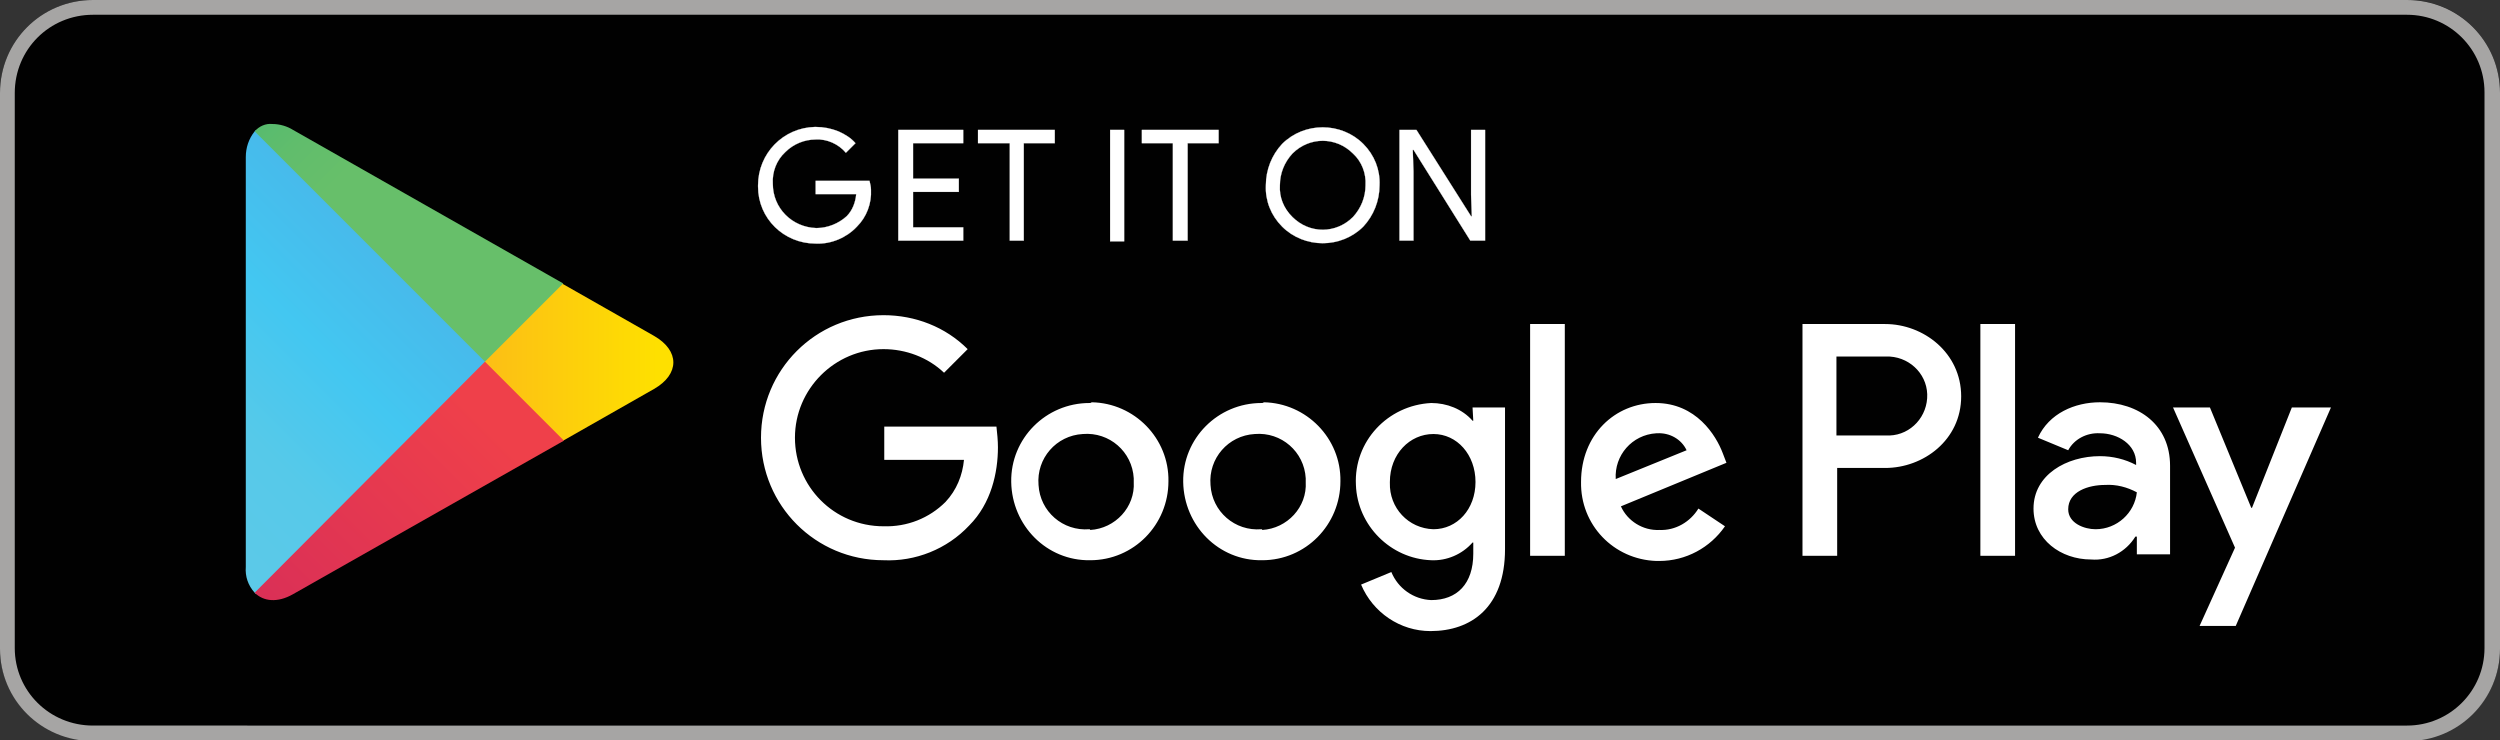
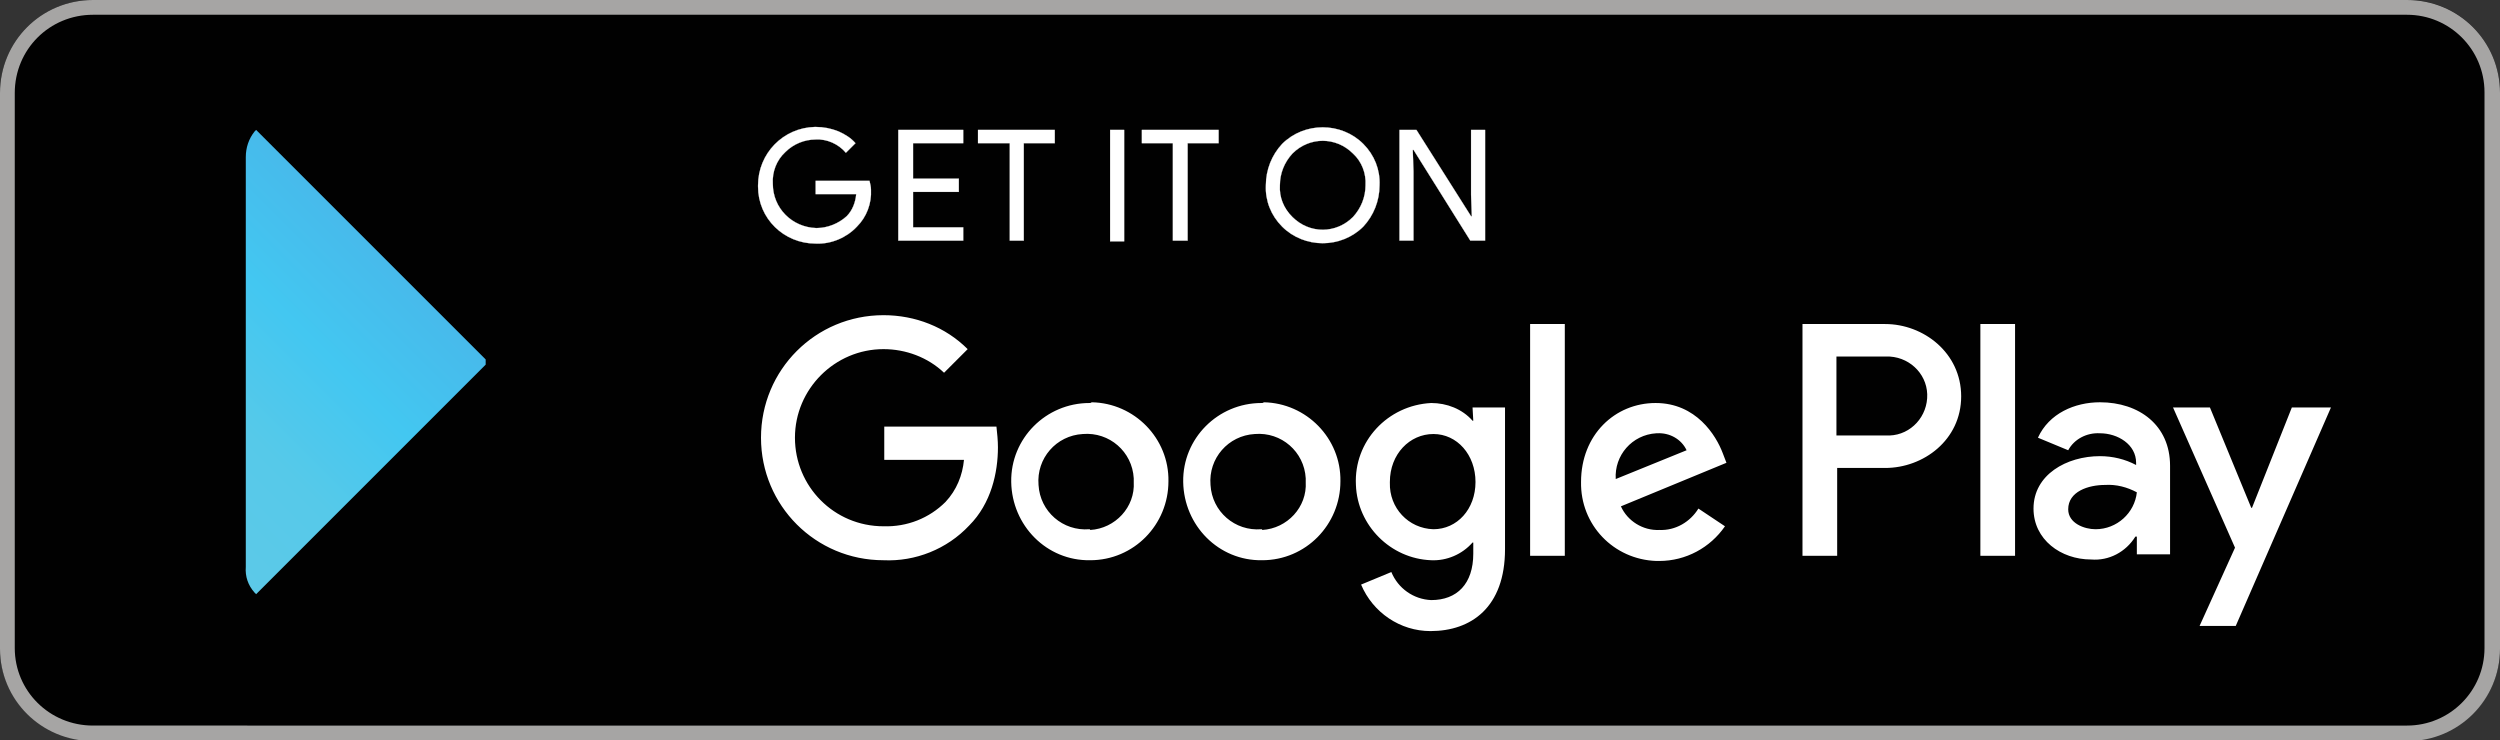
<svg xmlns="http://www.w3.org/2000/svg" xmlns:xlink="http://www.w3.org/1999/xlink" version="1.1" id="Layer_1" x="0px" y="0px" viewBox="0 0 338.7 100.3" style="enable-background:new 0 0 338.7 100.3;" xml:space="preserve">
  <rect x="0" y="0" width="338.7" height="100.3" fill="#333333" stroke="none" />
  <style type="text/css">
	.st0{fill:#010101;}
	.st1{fill:#A6A5A4;}
	.st2{fill:#FFFFFF;}
	.st3{fill:none;stroke:#FFFFFF;stroke-width:3.000000e-02;stroke-miterlimit:10;}
	.st4{clip-path:url(#SVGID_2_);}
	.st5{fill:url(#SVGID_3_);}
	.st6{clip-path:url(#SVGID_5_);}
	.st7{fill:url(#SVGID_6_);}
	.st8{clip-path:url(#SVGID_8_);}
	.st9{fill:url(#SVGID_9_);}
	.st10{clip-path:url(#SVGID_11_);}
	.st11{fill:url(#SVGID_12_);}
</style>
  <g>
    <g id="Layer_2-2">
      <path class="st0" d="M326.1,100.3H12.6C5.6,100.3,0,94.7,0,87.8V12.6C0,5.6,5.6,0,12.6,0h313.6c6.9,0,12.5,5.6,12.5,12.6v75.3    C338.7,94.7,333.1,100.3,326.1,100.3" />
      <path class="st1" d="M326.1,2c5.8,0,10.5,4.7,10.5,10.5v75.3c0,5.8-4.7,10.5-10.5,10.5H12.6C6.7,98.3,2,93.6,2,87.8V12.6    C2,6.7,6.7,2,12.6,2H326.1z M326.1,0H12.6C5.6,0,0,5.6,0,12.6v75.3c0,6.9,5.6,12.5,12.6,12.5h313.6c6.9,0,12.5-5.6,12.5-12.5V12.6    C338.7,5.6,333.1,0,326.1,0" />
      <path class="st2" d="M118,25.7c0.1,1.9-0.6,3.7-1.9,5c-1.4,1.5-3.5,2.4-5.6,2.3c-4.3,0-7.8-3.4-7.8-7.7c0-0.1,0-0.1,0-0.2    c0-4.3,3.4-7.8,7.7-7.9c0,0,0.1,0,0.1,0c1.1,0,2.1,0.2,3.1,0.6c0.9,0.4,1.7,0.9,2.3,1.6l-1.3,1.3c-1-1.2-2.6-1.9-4.1-1.8    c-1.5,0-3,0.6-4.1,1.7c-1.2,1.1-1.8,2.7-1.7,4.3c0,3.3,2.6,5.9,5.9,6c1.5,0,3-0.6,4.1-1.6c0.8-0.8,1.2-1.9,1.3-3h-5.5v-1.8h7.3    C117.9,24.9,118,25.3,118,25.7" />
      <path class="st3" d="M118,25.7c0.1,1.9-0.6,3.7-1.9,5c-1.4,1.5-3.5,2.4-5.6,2.3c-4.3,0-7.8-3.4-7.8-7.7c0-0.1,0-0.1,0-0.2    c0-4.3,3.4-7.8,7.7-7.9c0,0,0.1,0,0.1,0c1.1,0,2.1,0.2,3.1,0.6c0.9,0.4,1.7,0.9,2.3,1.6l-1.3,1.3c-1-1.2-2.6-1.9-4.1-1.8    c-1.5,0-3,0.6-4.1,1.7c-1.2,1.1-1.8,2.7-1.7,4.3c0,3.3,2.6,5.9,5.9,6c1.5,0,3-0.6,4.1-1.6c0.8-0.8,1.2-1.9,1.3-3h-5.5v-1.8h7.3    C117.9,24.9,118,25.3,118,25.7z" />
      <polygon class="st2" points="130.5,19.4 123.7,19.4 123.7,24.2 129.9,24.2 129.9,26 123.7,26 123.7,30.8 130.5,30.8 130.5,32.6     121.7,32.6 121.7,17.6 130.5,17.6   " />
      <polygon class="st3" points="130.5,19.4 123.7,19.4 123.7,24.2 129.9,24.2 129.9,26 123.7,26 123.7,30.8 130.5,30.8 130.5,32.6     121.7,32.6 121.7,17.6 130.5,17.6   " />
      <polygon class="st2" points="138.7,32.6 136.8,32.6 136.8,19.4 132.5,19.4 132.5,17.6 142.9,17.6 142.9,19.4 138.7,19.4   " />
      <polygon class="st3" points="138.7,32.6 136.8,32.6 136.8,19.4 132.5,19.4 132.5,17.6 142.9,17.6 142.9,19.4 138.7,19.4   " />
      <rect x="150.4" y="17.6" class="st2" width="1.9" height="15.1" />
      <rect x="150.4" y="17.6" class="st3" width="1.9" height="15.1" />
      <polygon class="st2" points="160.9,32.6 158.9,32.6 158.9,19.4 154.7,19.4 154.7,17.6 165.1,17.6 165.1,19.4 160.9,19.4   " />
      <polygon class="st3" points="160.9,32.6 158.9,32.6 158.9,19.4 154.7,19.4 154.7,17.6 165.1,17.6 165.1,19.4 160.9,19.4   " />
      <path class="st2" d="M184.7,30.7c-3,3-8,3-11,0c-1.5-1.5-2.3-3.5-2.2-5.6c0-2.1,0.8-4.1,2.2-5.6c3-3,8-3,11,0    c1.5,1.5,2.3,3.5,2.2,5.6C186.9,27.2,186.1,29.2,184.7,30.7 M175.1,29.4c2.3,2.3,5.9,2.3,8.2,0c1.1-1.2,1.7-2.7,1.7-4.3    c0.1-1.6-0.5-3.2-1.7-4.3c-2.3-2.3-5.9-2.3-8.2,0c-1.1,1.2-1.7,2.7-1.7,4.3C173.3,26.7,173.9,28.2,175.1,29.4" />
      <path class="st3" d="M184.7,30.7c-3,3-8,3-11,0c-1.5-1.5-2.3-3.5-2.2-5.6c0-2.1,0.8-4.1,2.2-5.6c3-3,8-3,11,0    c1.5,1.5,2.3,3.5,2.2,5.6C186.9,27.2,186.1,29.2,184.7,30.7z M175.1,29.4c2.3,2.3,5.9,2.3,8.2,0c1.1-1.2,1.7-2.7,1.7-4.3    c0.1-1.6-0.5-3.2-1.7-4.3c-2.3-2.3-5.9-2.3-8.2,0c-1.1,1.2-1.7,2.7-1.7,4.3C173.3,26.7,173.9,28.3,175.1,29.4z" />
      <polygon class="st2" points="189.6,32.6 189.6,17.6 191.9,17.6 199.3,29.3 199.4,29.3 199.3,26.4 199.3,17.6 201.2,17.6     201.2,32.6 199.2,32.6 191.5,20.3 191.4,20.3 191.5,23.2 191.5,32.6   " />
      <polygon class="st3" points="189.6,32.6 189.6,17.6 191.9,17.6 199.3,29.3 199.4,29.3 199.3,26.4 199.3,17.6 201.2,17.6     201.2,32.6 199.2,32.6 191.5,20.3 191.4,20.3 191.5,23.2 191.5,32.6   " />
      <path class="st2" d="M170.9,54.6c-5.9,0-10.7,4.8-10.6,10.7s4.8,10.7,10.7,10.6c5.9,0,10.6-4.8,10.6-10.7    c0.1-5.8-4.6-10.6-10.4-10.7C171.2,54.6,171,54.6,170.9,54.6 M170.9,71.7c-3.6,0.3-6.7-2.4-6.9-6c-0.3-3.6,2.4-6.7,6-6.9    c3.6-0.3,6.7,2.4,6.9,6c0,0.2,0,0.3,0,0.5c0.2,3.4-2.5,6.3-5.9,6.5C171,71.7,171,71.7,170.9,71.7 M147.6,54.6    c-5.9,0-10.7,4.8-10.6,10.7s4.8,10.7,10.7,10.6c5.9,0,10.6-4.8,10.6-10.7c0.1-5.8-4.6-10.6-10.4-10.7    C147.8,54.6,147.7,54.6,147.6,54.6 M147.6,71.7c-3.6,0.3-6.7-2.4-6.9-6c-0.3-3.6,2.4-6.7,6-6.9c3.6-0.3,6.7,2.4,6.9,6    c0,0.2,0,0.3,0,0.5c0.2,3.4-2.5,6.3-5.9,6.5C147.7,71.7,147.6,71.7,147.6,71.7 M119.8,57.8v4.5h10.8c-0.2,2.1-1,4.1-2.5,5.7    c-2.2,2.2-5.2,3.4-8.4,3.3c-6.7,0-12-5.4-12-12s5.4-12,12-12c3,0,6,1.1,8.2,3.2l3.2-3.2c-3-3-7.1-4.6-11.4-4.6    c-9.2,0-16.6,7.4-16.6,16.6s7.4,16.6,16.6,16.6l0,0c4.3,0.2,8.6-1.5,11.6-4.7c3-3,3.9-7.2,3.9-10.6c0-0.9-0.1-1.9-0.2-2.8    L119.8,57.8z M233.4,61.4c-0.9-2.4-3.6-6.8-9.1-6.8s-10.1,4.3-10.1,10.7c-0.1,5.8,4.4,10.5,10.2,10.7c0.1,0,0.3,0,0.4,0    c3.6,0,6.9-1.8,8.9-4.7l-3.6-2.4c-1.1,1.8-3.1,3-5.3,2.9c-2.2,0.1-4.3-1.2-5.2-3.2l14.3-5.9L233.4,61.4z M218.9,64.9    c-0.2-3.2,2.2-6,5.5-6.2c0,0,0.1,0,0.1,0c1.7-0.1,3.3,0.8,4,2.3L218.9,64.9z M207.3,75.3h4.7V43.9h-4.7L207.3,75.3z M199.6,57    h-0.1c-1.4-1.6-3.5-2.4-5.6-2.4c-5.9,0.3-10.5,5.2-10.2,11.1c0.2,5.5,4.7,10,10.2,10.2c2.1,0.1,4.2-0.8,5.6-2.4h0.1V75    c0,4.1-2.2,6.3-5.7,6.3c-2.4-0.1-4.5-1.6-5.4-3.8l-4.1,1.7c1.6,3.8,5.3,6.3,9.4,6.3c5.5,0,10.1-3.2,10.1-11.1V55.2h-4.4L199.6,57z     M194.2,71.7c-3.4-0.1-6-2.9-5.9-6.3c0,0,0-0.1,0-0.1c0-3.8,2.7-6.5,5.9-6.5s5.7,2.8,5.7,6.5S197.4,71.7,194.2,71.7 M255.4,43.9    h-11.2v31.4h4.7V63.4h6.5c5.2,0,10.3-3.8,10.3-9.7S260.6,43.9,255.4,43.9 M255.5,59h-6.7V48.3h6.7c3-0.1,5.5,2.2,5.6,5.1    c0.1,3-2.2,5.5-5.1,5.6C255.8,59,255.7,59,255.5,59 M284.5,54.5c-3.4,0-6.9,1.5-8.4,4.8l4.1,1.7c0.8-1.5,2.5-2.4,4.3-2.3    c2.4,0,4.9,1.5,4.9,4v0.3c-1.5-0.8-3.2-1.2-4.9-1.2c-4.5,0-9,2.5-9,7.1c0,4.2,3.7,6.9,7.8,6.9c2.4,0.2,4.7-1,6-3.1h0.2v2.4h4.5    v-12C294,57.6,289.8,54.5,284.5,54.5 M283.9,71.7c-1.5,0-3.7-0.8-3.7-2.7c0-2.4,2.7-3.3,5-3.3c1.5-0.1,3,0.3,4.3,1    C289.2,69.5,286.8,71.7,283.9,71.7 M310.5,55.2l-5.4,13.6H305l-5.6-13.6h-5l8.4,19l-4.8,10.6h4.9l12.9-29.6L310.5,55.2z     M268.3,75.3h4.7V43.9h-4.7L268.3,75.3z" />
      <g>
        <defs>
          <path id="SVGID_1_" d="M34.5,17.8c-0.8,1-1.2,2.2-1.2,3.5v55.5c-0.1,1.3,0.3,2.5,1.2,3.5l0.2,0.2l31.1-31.1v-0.7L34.7,17.6      L34.5,17.8z" />
        </defs>
        <clipPath id="SVGID_2_">
          <use xlink:href="#SVGID_1_" style="overflow:visible;" />
        </clipPath>
        <g class="st4">
          <linearGradient id="SVGID_3_" gradientUnits="userSpaceOnUse" x1="-1265.633" y1="161.835" x2="-1264.633" y2="161.835" gradientTransform="matrix(-42.101 42.101 -42.101 -42.101 -46402.625 60128.051)">
            <stop offset="0" style="stop-color:#4998D3" />
            <stop offset="1.000000e-02" style="stop-color:#4C99D3" />
            <stop offset="0.26" style="stop-color:#47BAEB" />
            <stop offset="0.51" style="stop-color:#43C7F1" />
            <stop offset="0.76" style="stop-color:#56C9E9" />
            <stop offset="1" style="stop-color:#5CC9E8" />
          </linearGradient>
          <polygon class="st5" points="1.9,49 49.5,1.4 97.2,49 49.5,96.7     " />
        </g>
      </g>
      <g>
        <defs>
-           <path id="SVGID_4_" d="M65.7,48.7v0.7l10.4,10.4l0.2-0.1l12.3-7c3.5-2,3.5-5.2,0-7.2l-12.3-7l-0.2-0.1L65.7,48.7z" />
-         </defs>
+           </defs>
        <clipPath id="SVGID_5_">
          <use xlink:href="#SVGID_4_" style="overflow:visible;" />
        </clipPath>
        <g class="st6">
          <linearGradient id="SVGID_6_" gradientUnits="userSpaceOnUse" x1="-1271.801" y1="169.809" x2="-1270.801" y2="169.809" gradientTransform="matrix(-60.7 0 0 -60.7 -77109.555 10356.448)">
            <stop offset="0" style="stop-color:#FEE000" />
            <stop offset="0.41" style="stop-color:#FCBC17" />
            <stop offset="0.78" style="stop-color:#F8A41E" />
            <stop offset="1" style="stop-color:#F99C1E" />
          </linearGradient>
          <rect x="65.7" y="38.3" class="st7" width="26.4" height="21.5" />
        </g>
      </g>
      <g>
        <defs>
          <path id="SVGID_7_" d="M34.5,80.3c1.2,1.2,3.1,1.4,5.2,0.2l36.7-20.8L65.7,49L34.5,80.3z" />
        </defs>
        <clipPath id="SVGID_8_">
          <use xlink:href="#SVGID_7_" style="overflow:visible;" />
        </clipPath>
        <g class="st8">
          <linearGradient id="SVGID_9_" gradientUnits="userSpaceOnUse" x1="-1263.966" y1="164.902" x2="-1262.966" y2="164.902" gradientTransform="matrix(-57.092 57.092 -57.092 -57.092 -62682.734 81632.609)">
            <stop offset="0" style="stop-color:#EF404A" />
            <stop offset="1" style="stop-color:#C31E64" />
          </linearGradient>
-           <polygon class="st9" points="18.2,65.3 55.4,28.1 92.7,65.3 55.4,102.6     " />
        </g>
      </g>
      <g>
        <defs>
-           <path id="SVGID_10_" d="M34.5,17.8L65.7,49l10.6-10.6L39.7,17.6c-0.8-0.5-1.8-0.8-2.8-0.8C36,16.7,35.1,17.1,34.5,17.8" />
-         </defs>
+           </defs>
        <clipPath id="SVGID_11_">
          <use xlink:href="#SVGID_10_" style="overflow:visible;" />
        </clipPath>
        <g class="st10">
          <linearGradient id="SVGID_12_" gradientUnits="userSpaceOnUse" x1="-1239.987" y1="163.104" x2="-1238.987" y2="163.104" gradientTransform="matrix(25.498 25.498 -25.498 25.498 35797.062 27456.848)">
            <stop offset="0" style="stop-color:#339F72" />
            <stop offset="7.000000e-02" style="stop-color:#2BA671" />
            <stop offset="0.48" style="stop-color:#4EB971" />
            <stop offset="0.8" style="stop-color:#61BD6C" />
            <stop offset="1" style="stop-color:#67BF6A" />
          </linearGradient>
          <polygon class="st11" points="18.3,32.9 55.4,-4.2 92.5,32.9 55.4,70     " />
        </g>
      </g>
    </g>
  </g>
</svg>